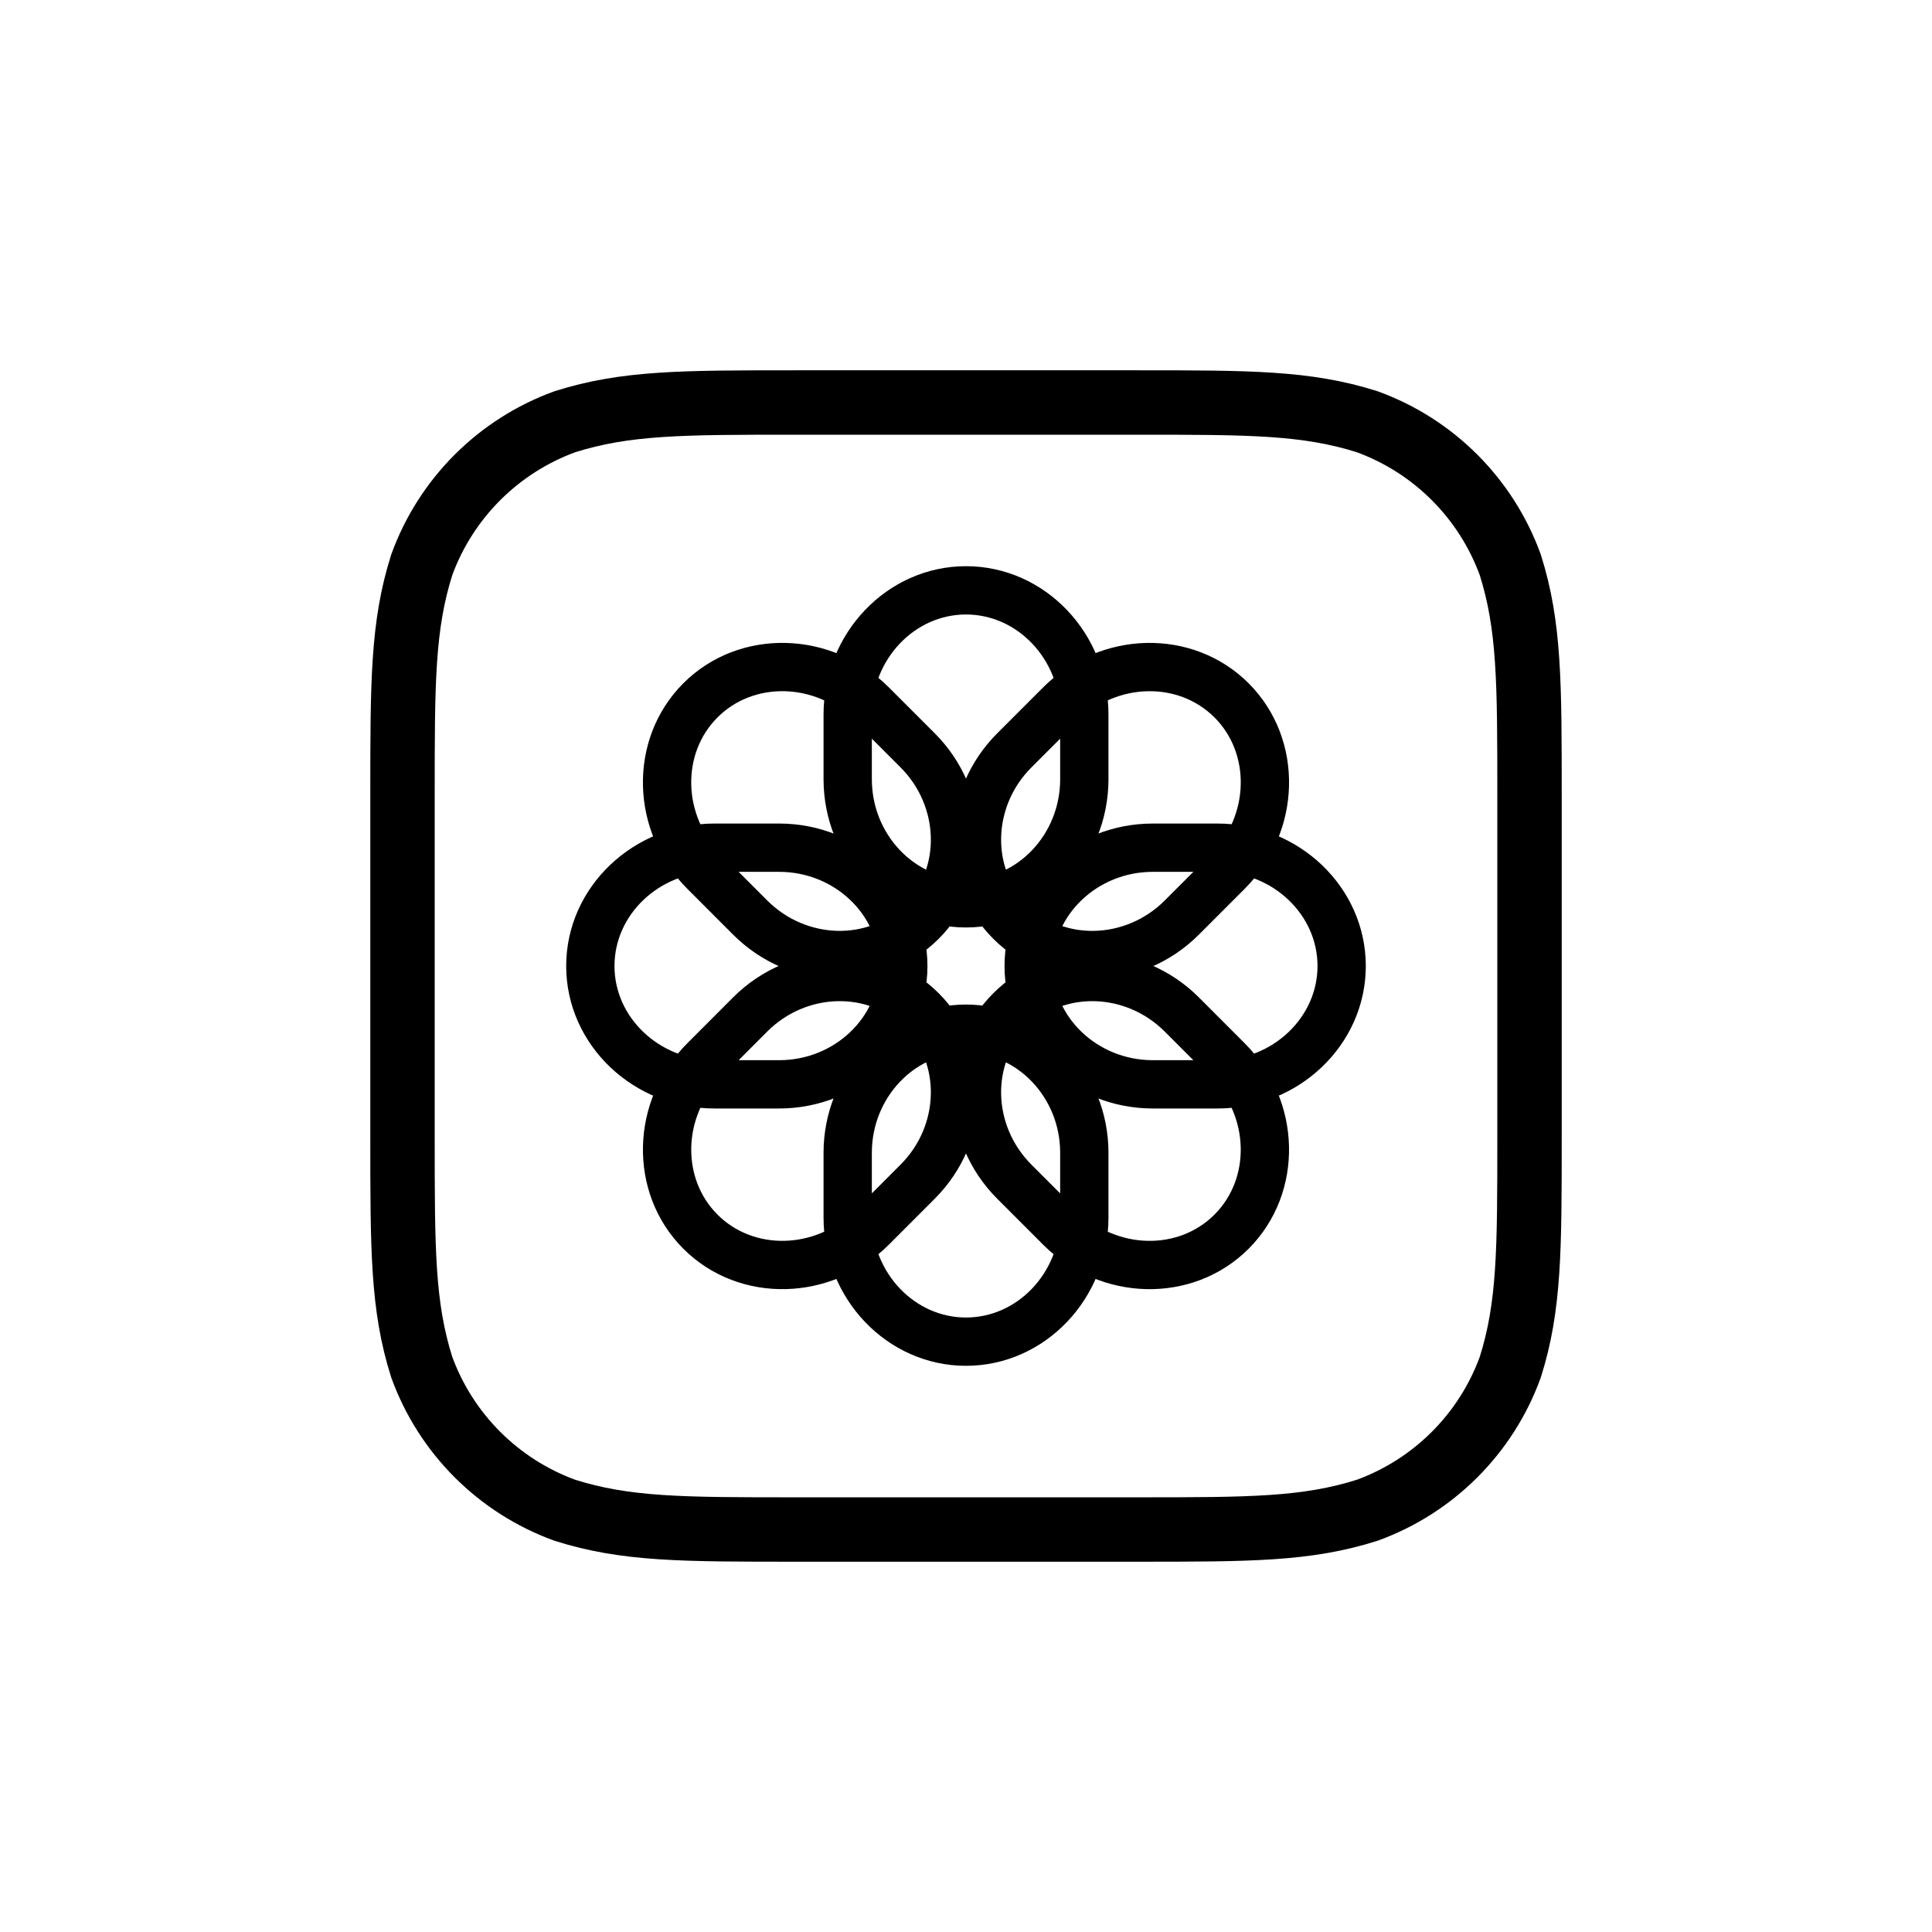
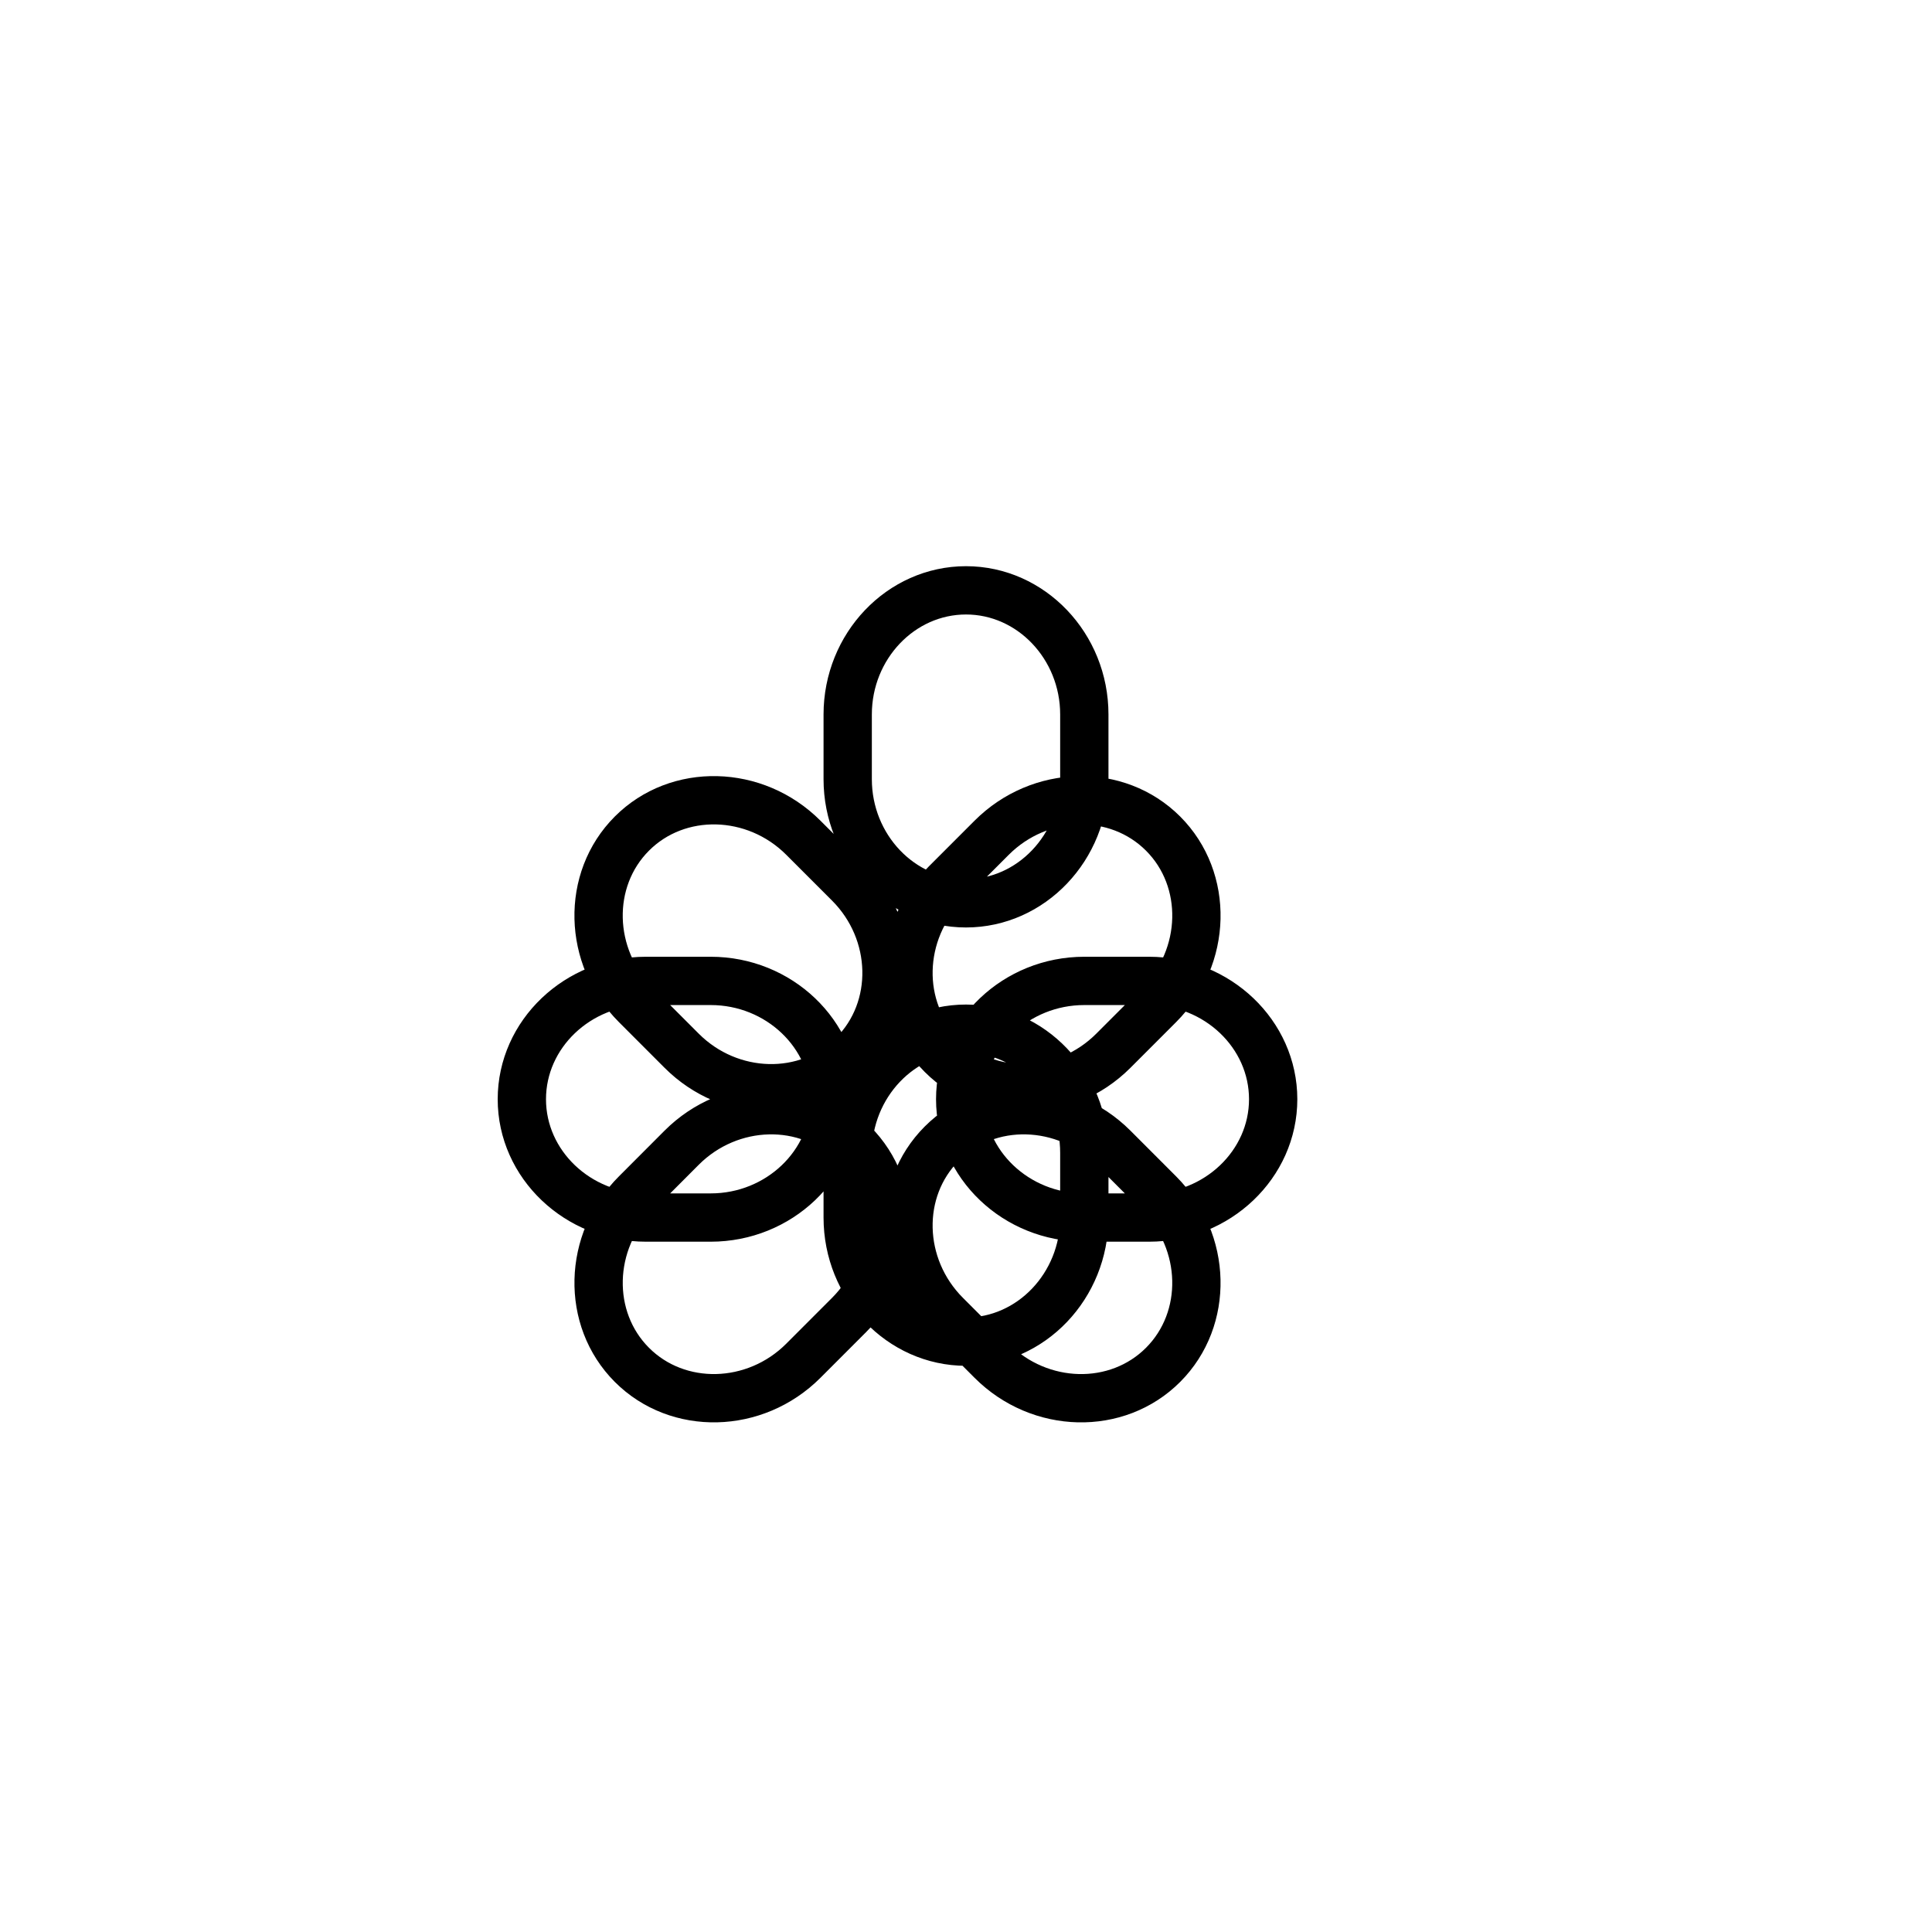
<svg xmlns="http://www.w3.org/2000/svg" height="120" viewBox="0 0 120 120" width="120">
  <g fill="none" fill-rule="evenodd" stroke="#000" transform="translate(25 25)">
-     <path d="m45.595 0c7.028 0 10.542 0 14.325 1.195 4.13 1.506 7.382 4.758 8.886 8.887 1.195 3.783 1.195 7.296 1.195 14.324v21.19c0 7.027 0 10.541-1.195 14.324-1.503 4.129-4.756 7.381-8.886 8.885-3.783 1.196-7.297 1.196-14.325 1.196h-21.189c-7.027 0-10.541 0-14.323-1.196-4.13-1.504-7.383-4.757-8.887-8.885-1.196-3.783-1.196-7.297-1.196-14.324v-21.19c0-7.028 0-10.541 1.196-14.324 1.503-4.129 4.757-7.381 8.887-8.887 3.782-1.195 7.296-1.195 14.323-1.195z" stroke-width="4" />
-     <path d="m42.349 23.397c0 4.239-3.304 7.71-7.349 7.71-4.045 0-7.348-3.472-7.348-7.71v-4.02c0-4.24 3.303-7.71 7.348-7.71 4.045 0 7.349 3.47 7.349 7.71zm0 27.227c0 4.241-3.304 7.709-7.349 7.709-4.045 0-7.348-3.468-7.348-7.709v-4.02c0-4.239 3.303-7.71 7.348-7.71 4.045 0 7.349 3.472 7.349 7.71zm4.254-8.274c-4.239 0-7.71-3.305-7.71-7.349s3.472-7.349 7.71-7.349h4.021c4.238 0 7.709 3.305 7.709 7.349s-3.472 7.349-7.709 7.349zm-27.227 0c-4.24 0-7.709-3.305-7.709-7.349s3.469-7.349 7.709-7.349h4.021c4.239 0 7.709 3.305 7.709 7.349s-3.47 7.349-7.709 7.349zm29.027-10.357c-2.998 2.997-7.794 3.114-10.647.257-2.862-2.859-2.749-7.651.249-10.647l2.846-2.847c2.997-2.996 7.791-3.112 10.647-.252 2.854 2.858 2.74 7.65-.255 10.647zm-19.254 19.254c-2.997 2.997-7.792 3.112-10.648.251-2.853-2.857-2.74-7.65.257-10.646l2.839-2.844c2.997-2.996 7.792-3.112 10.647-.256 2.86 2.858 2.747 7.65-.249 10.646zm8.855-2.848c-2.997-2.997-3.11-7.789-.249-10.646 2.853-2.858 7.649-2.741 10.647.256l2.84 2.843c2.995 2.997 3.109 7.789.255 10.646-2.856 2.863-7.65 2.746-10.646-.25zm-19.247-19.249c-2.997-2.997-3.11-7.789-.256-10.647 2.854-2.86 7.65-2.744 10.647.252l2.846 2.847c2.996 2.996 3.11 7.789.249 10.647-2.854 2.857-7.65 2.74-10.647-.257z" stroke-width="3" />
+     <path d="m42.349 23.397c0 4.239-3.304 7.71-7.349 7.71-4.045 0-7.348-3.472-7.348-7.71v-4.02c0-4.24 3.303-7.71 7.348-7.71 4.045 0 7.349 3.47 7.349 7.71zm0 27.227c0 4.241-3.304 7.709-7.349 7.709-4.045 0-7.348-3.468-7.348-7.709v-4.02c0-4.239 3.303-7.71 7.348-7.71 4.045 0 7.349 3.472 7.349 7.71zc-4.239 0-7.71-3.305-7.71-7.349s3.472-7.349 7.71-7.349h4.021c4.238 0 7.709 3.305 7.709 7.349s-3.472 7.349-7.709 7.349zm-27.227 0c-4.24 0-7.709-3.305-7.709-7.349s3.469-7.349 7.709-7.349h4.021c4.239 0 7.709 3.305 7.709 7.349s-3.47 7.349-7.709 7.349zm29.027-10.357c-2.998 2.997-7.794 3.114-10.647.257-2.862-2.859-2.749-7.651.249-10.647l2.846-2.847c2.997-2.996 7.791-3.112 10.647-.252 2.854 2.858 2.74 7.65-.255 10.647zm-19.254 19.254c-2.997 2.997-7.792 3.112-10.648.251-2.853-2.857-2.74-7.65.257-10.646l2.839-2.844c2.997-2.996 7.792-3.112 10.647-.256 2.86 2.858 2.747 7.65-.249 10.646zm8.855-2.848c-2.997-2.997-3.11-7.789-.249-10.646 2.853-2.858 7.649-2.741 10.647.256l2.84 2.843c2.995 2.997 3.109 7.789.255 10.646-2.856 2.863-7.65 2.746-10.646-.25zm-19.247-19.249c-2.997-2.997-3.11-7.789-.256-10.647 2.854-2.86 7.65-2.744 10.647.252l2.846 2.847c2.996 2.996 3.11 7.789.249 10.647-2.854 2.857-7.65 2.74-10.647-.257z" stroke-width="3" />
  </g>
</svg>